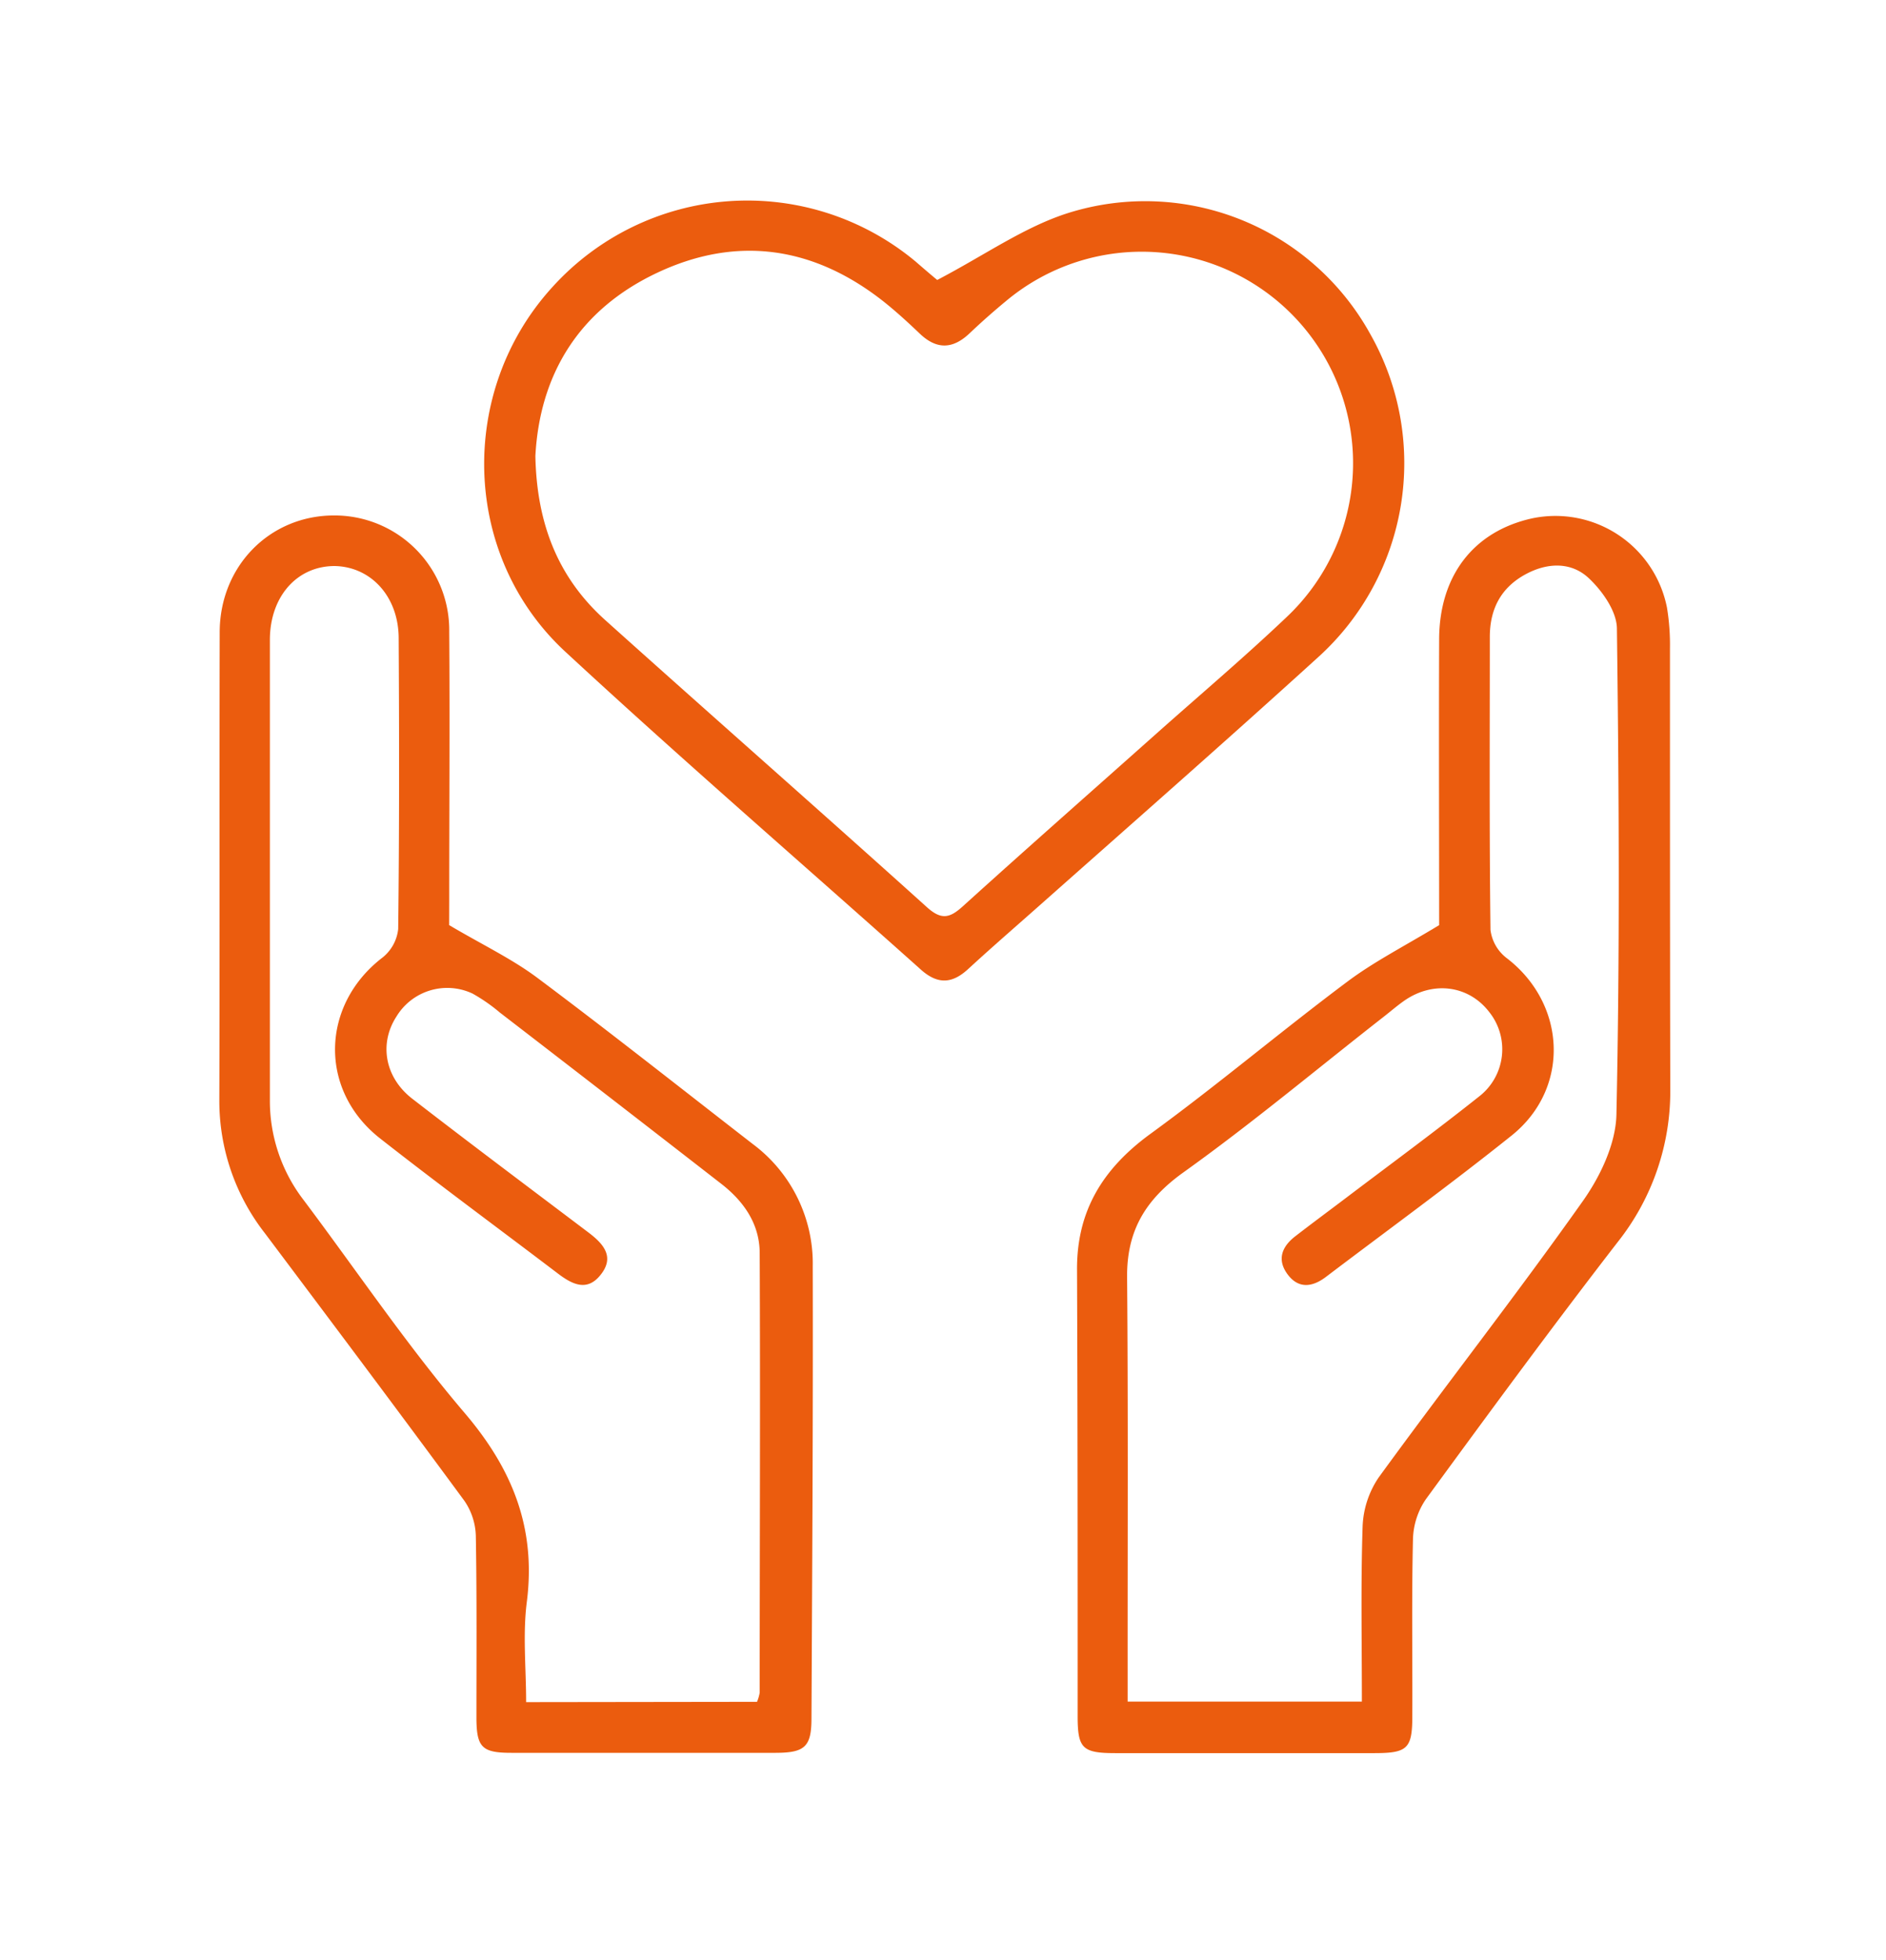
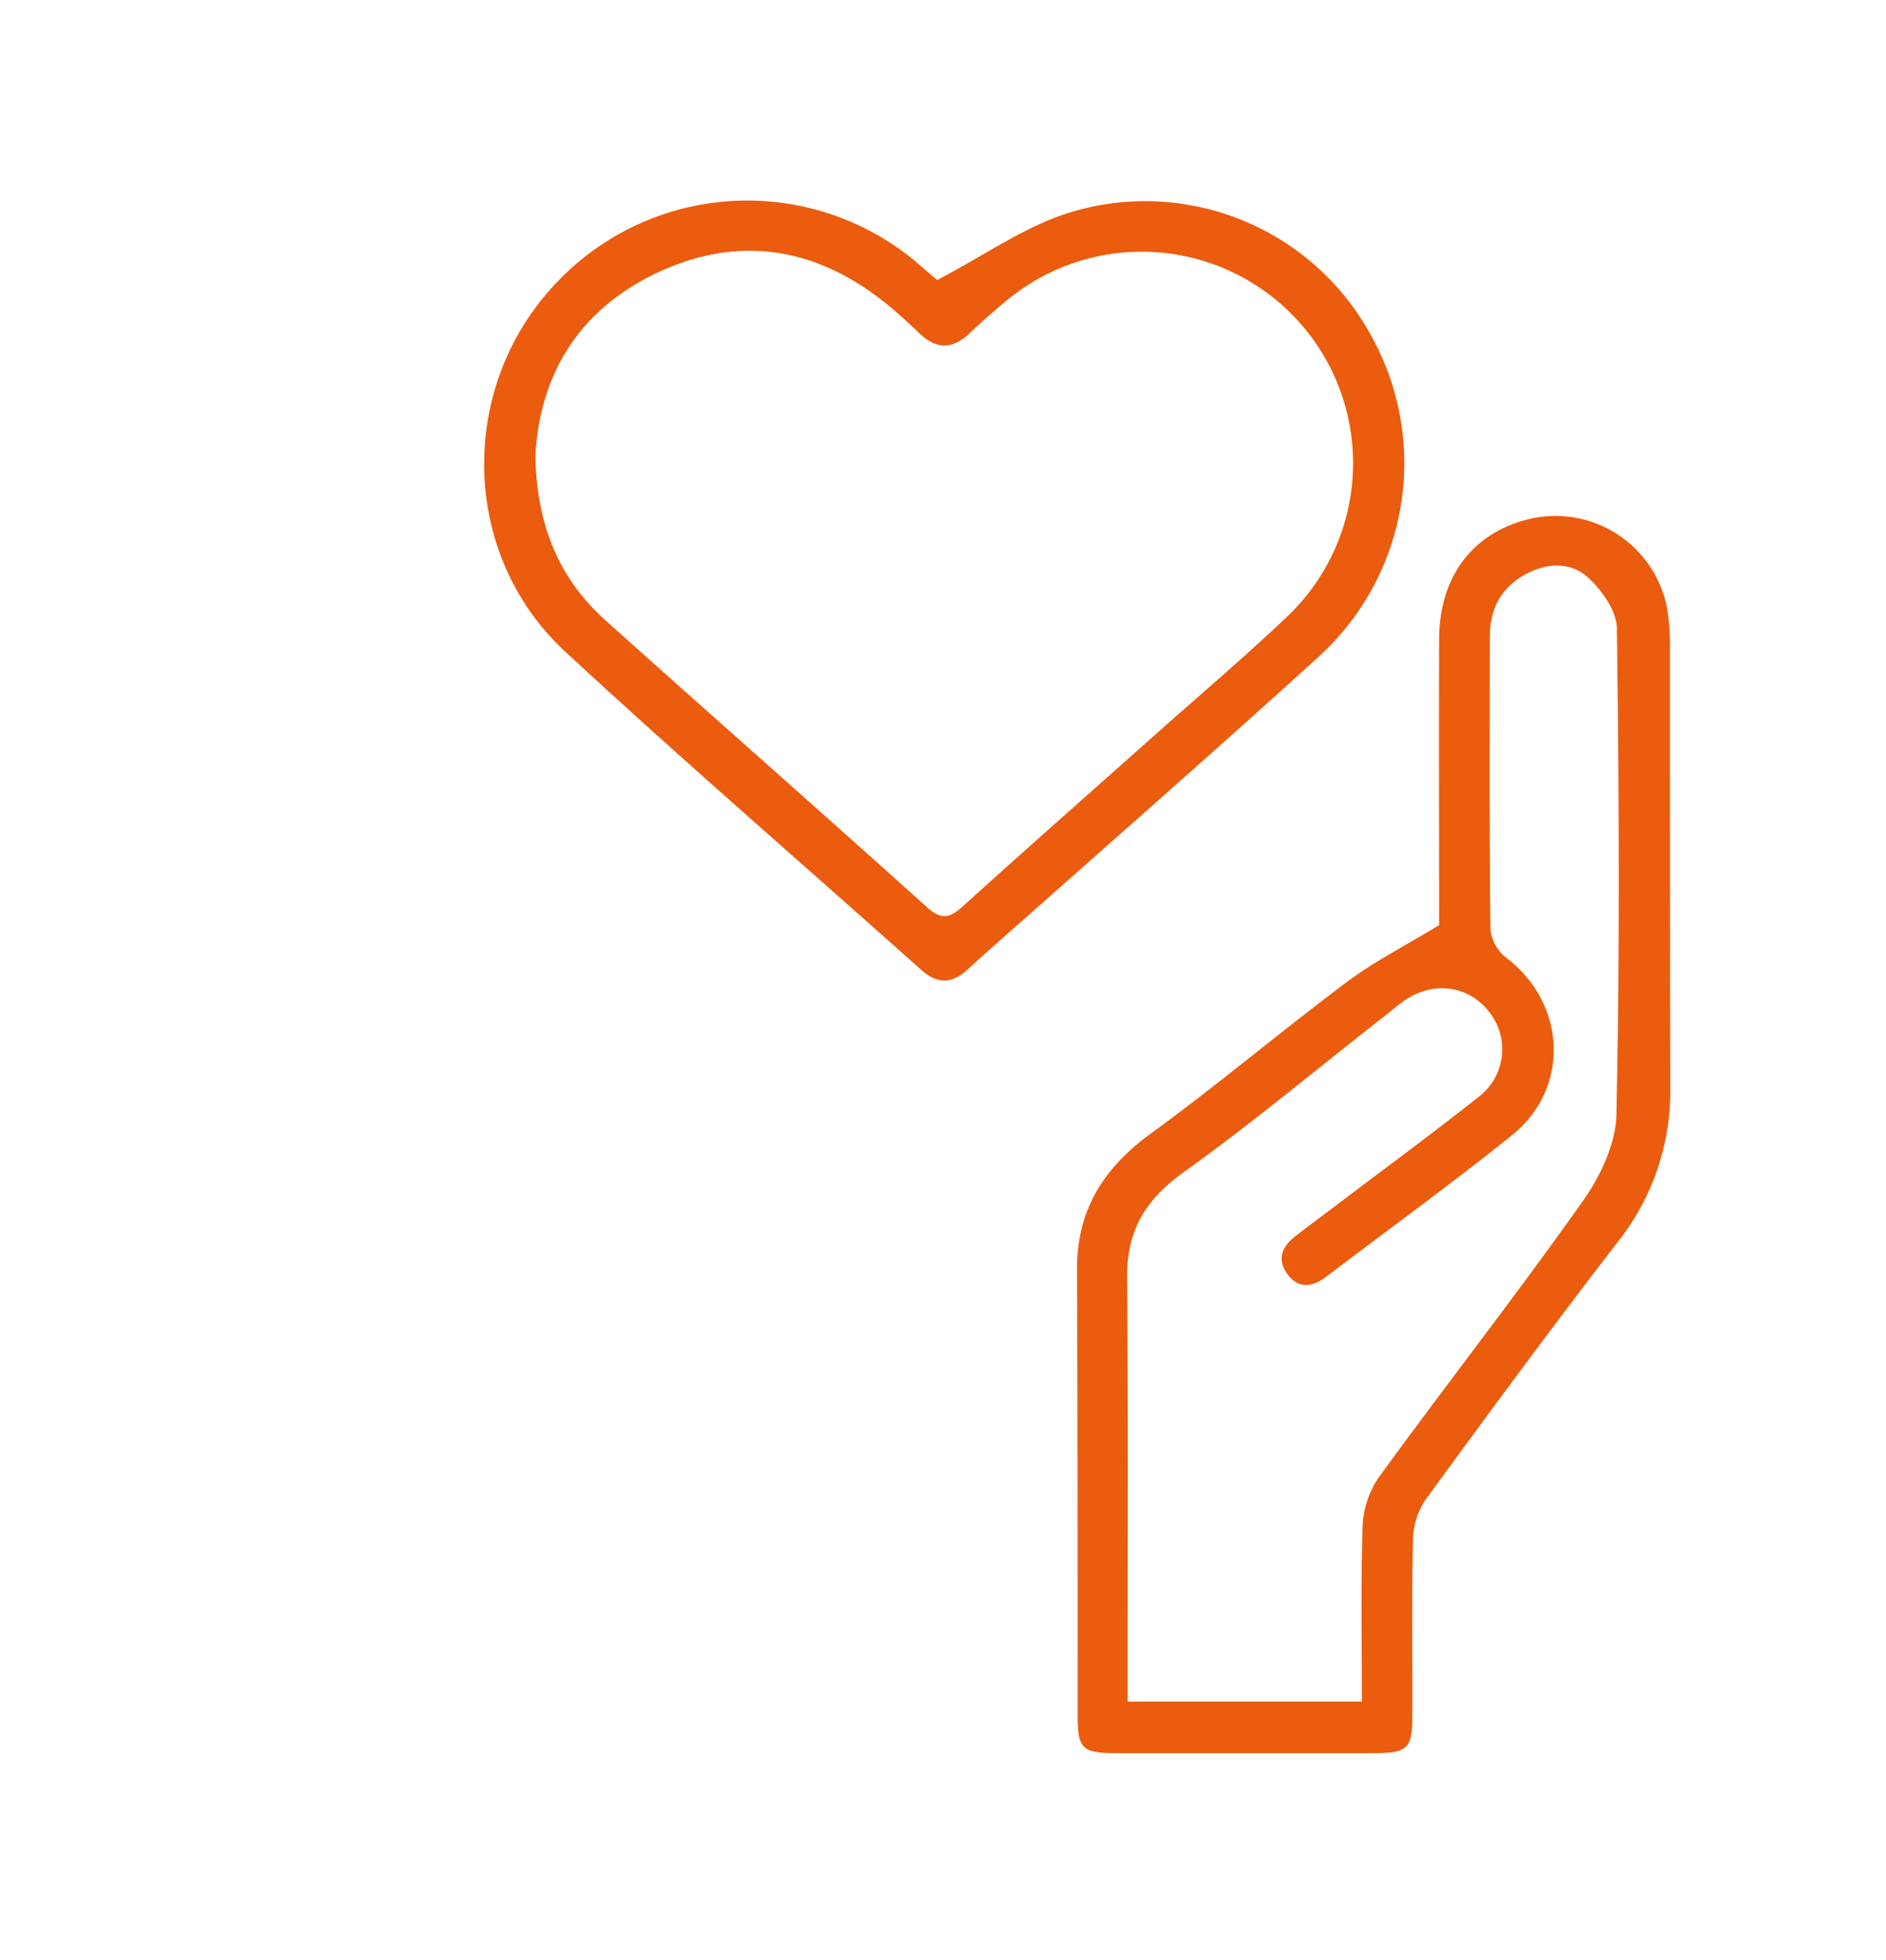
<svg xmlns="http://www.w3.org/2000/svg" id="Шар_1" data-name="Шар 1" viewBox="0 0 310 322">
  <defs>
    <style>.cls-1{fill:#eb5c0e;}</style>
  </defs>
-   <path class="cls-1" d="M73.83,152c5.54,3.27,10.34,5.55,14.51,8.67,11.93,8.92,23.62,18.17,35.4,27.3a24.47,24.47,0,0,1,9.85,20.1c.06,24.76-.09,49.52-.21,74.28,0,4.65-1.12,5.63-5.86,5.64q-21.73,0-43.47,0c-4.8,0-5.71-.88-5.74-5.66,0-10,.08-20-.1-30a10.66,10.66,0,0,0-1.89-5.76c-10.83-14.72-21.81-29.34-32.78-43.95a35.32,35.32,0,0,1-7.49-21.9c.08-25.61,0-51.21.06-76.81,0-10.88,8.21-19.19,18.73-19.22a18.85,18.85,0,0,1,19,19.08c.11,14.77,0,29.54,0,44.31Zm50.6,127.61a6.88,6.88,0,0,0,.44-1.51c0-24.07.11-48.13,0-72.19,0-4.81-2.62-8.54-6.33-11.42q-18.15-14.1-36.37-28.12a28.41,28.41,0,0,0-4.49-3.12,9.76,9.76,0,0,0-12.53,3.79c-2.86,4.43-1.91,10,2.64,13.5,9.57,7.4,19.26,14.65,28.91,21.94,2.44,1.84,4.43,4,2,7-2.22,2.79-4.67,1.53-7-.24-9.74-7.4-19.6-14.65-29.23-22.2-10.12-7.94-9.74-21.95.41-29.72a6.94,6.94,0,0,0,2.57-4.68c.19-15.9.17-31.8.08-47.7C65.55,98.07,61,93.1,55,93,48.83,93,44.37,98,44.36,105.12q0,37.78,0,75.57a26.73,26.73,0,0,0,5.54,16.47c8.79,11.7,17,23.88,26.48,35,7.88,9.24,11.76,18.94,10.21,31.06-.68,5.34-.11,10.84-.11,16.44Z" />
  <path class="cls-1" d="M236.55,152c0-14.92-.06-30.94,0-47,.05-10.52,5.75-17.76,15.36-19.85A18.69,18.69,0,0,1,274,99.83a37.73,37.73,0,0,1,.49,6.72c0,24,0,48.1.05,72.16a39.84,39.84,0,0,1-8.64,25.36c-10.75,13.9-21.16,28.07-31.53,42.25a12.19,12.19,0,0,0-2.12,6.53c-.23,9.7-.07,19.41-.11,29.11,0,5.33-.8,6.07-6.18,6.08q-21.31,0-42.62,0c-5.41,0-6.2-.77-6.21-6,0-24.47,0-48.94-.1-73.42-.05-9.72,4.28-16.63,12-22.28,11-8,21.45-16.84,32.36-25C225.83,158,230.82,155.48,236.55,152Zm-12.7,127.57c0-9.91-.19-19.34.12-28.75a15.38,15.38,0,0,1,2.64-8.07c11-15.12,22.54-29.86,33.35-45.12,3-4.16,5.63-9.62,5.73-14.54.57-26.58.42-53.18.08-79.77,0-2.85-2.39-6.23-4.63-8.33-2.8-2.63-6.64-2.62-10.26-.7-4.21,2.23-6,5.82-6,10.37,0,16-.09,32.08.11,48.12a6.9,6.9,0,0,0,2.63,4.61c9.84,7.5,10.54,21.38.88,29.15-10,8-20.35,15.52-30.55,23.25-2.22,1.69-4.5,2-6.29-.39s-1-4.52,1.18-6.23c2.78-2.15,5.61-4.24,8.41-6.36,7.29-5.52,14.66-10.93,21.82-16.62a9.81,9.81,0,0,0,1.7-13.93c-3.36-4.36-9.18-5.15-13.93-1.86-1.15.8-2.22,1.73-3.32,2.59-11,8.59-21.67,17.53-33,25.63-6.23,4.46-9.32,9.58-9.26,17.2.18,21.53.08,43.06.09,64.59v5.16Z" />
  <path class="cls-1" d="M154.05,46c7.86-4.1,14.4-8.79,21.71-11.06a42.26,42.26,0,0,1,49.5,20,43,43,0,0,1-8.72,53.15c-15,13.63-30.24,27-45.38,40.42-4,3.55-8,7-12,10.68-2.63,2.44-5,2.59-7.76.15-19.51-17.43-39.33-34.54-58.53-52.31-17-15.77-17.66-42.7-2.14-59.79A43.2,43.2,0,0,1,150.53,43C152,44.28,153.5,45.55,154.05,46ZM88,74.93c.23,11.34,3.86,20.1,11.47,26.94,17.59,15.79,35.36,31.39,52.92,47.21,2.42,2.17,3.79,1.71,5.92-.22,10.43-9.44,21-18.74,31.5-28.09,7.25-6.46,14.67-12.73,21.71-19.42a34.74,34.74,0,0,0-46.17-51.88q-3.09,2.55-6,5.31c-2.72,2.57-5.35,2.7-8.13.07-1.93-1.84-3.91-3.66-6-5.32-11.42-9-24-10.91-37.14-4.74S88.7,61.77,88,74.93Z" />
</svg>